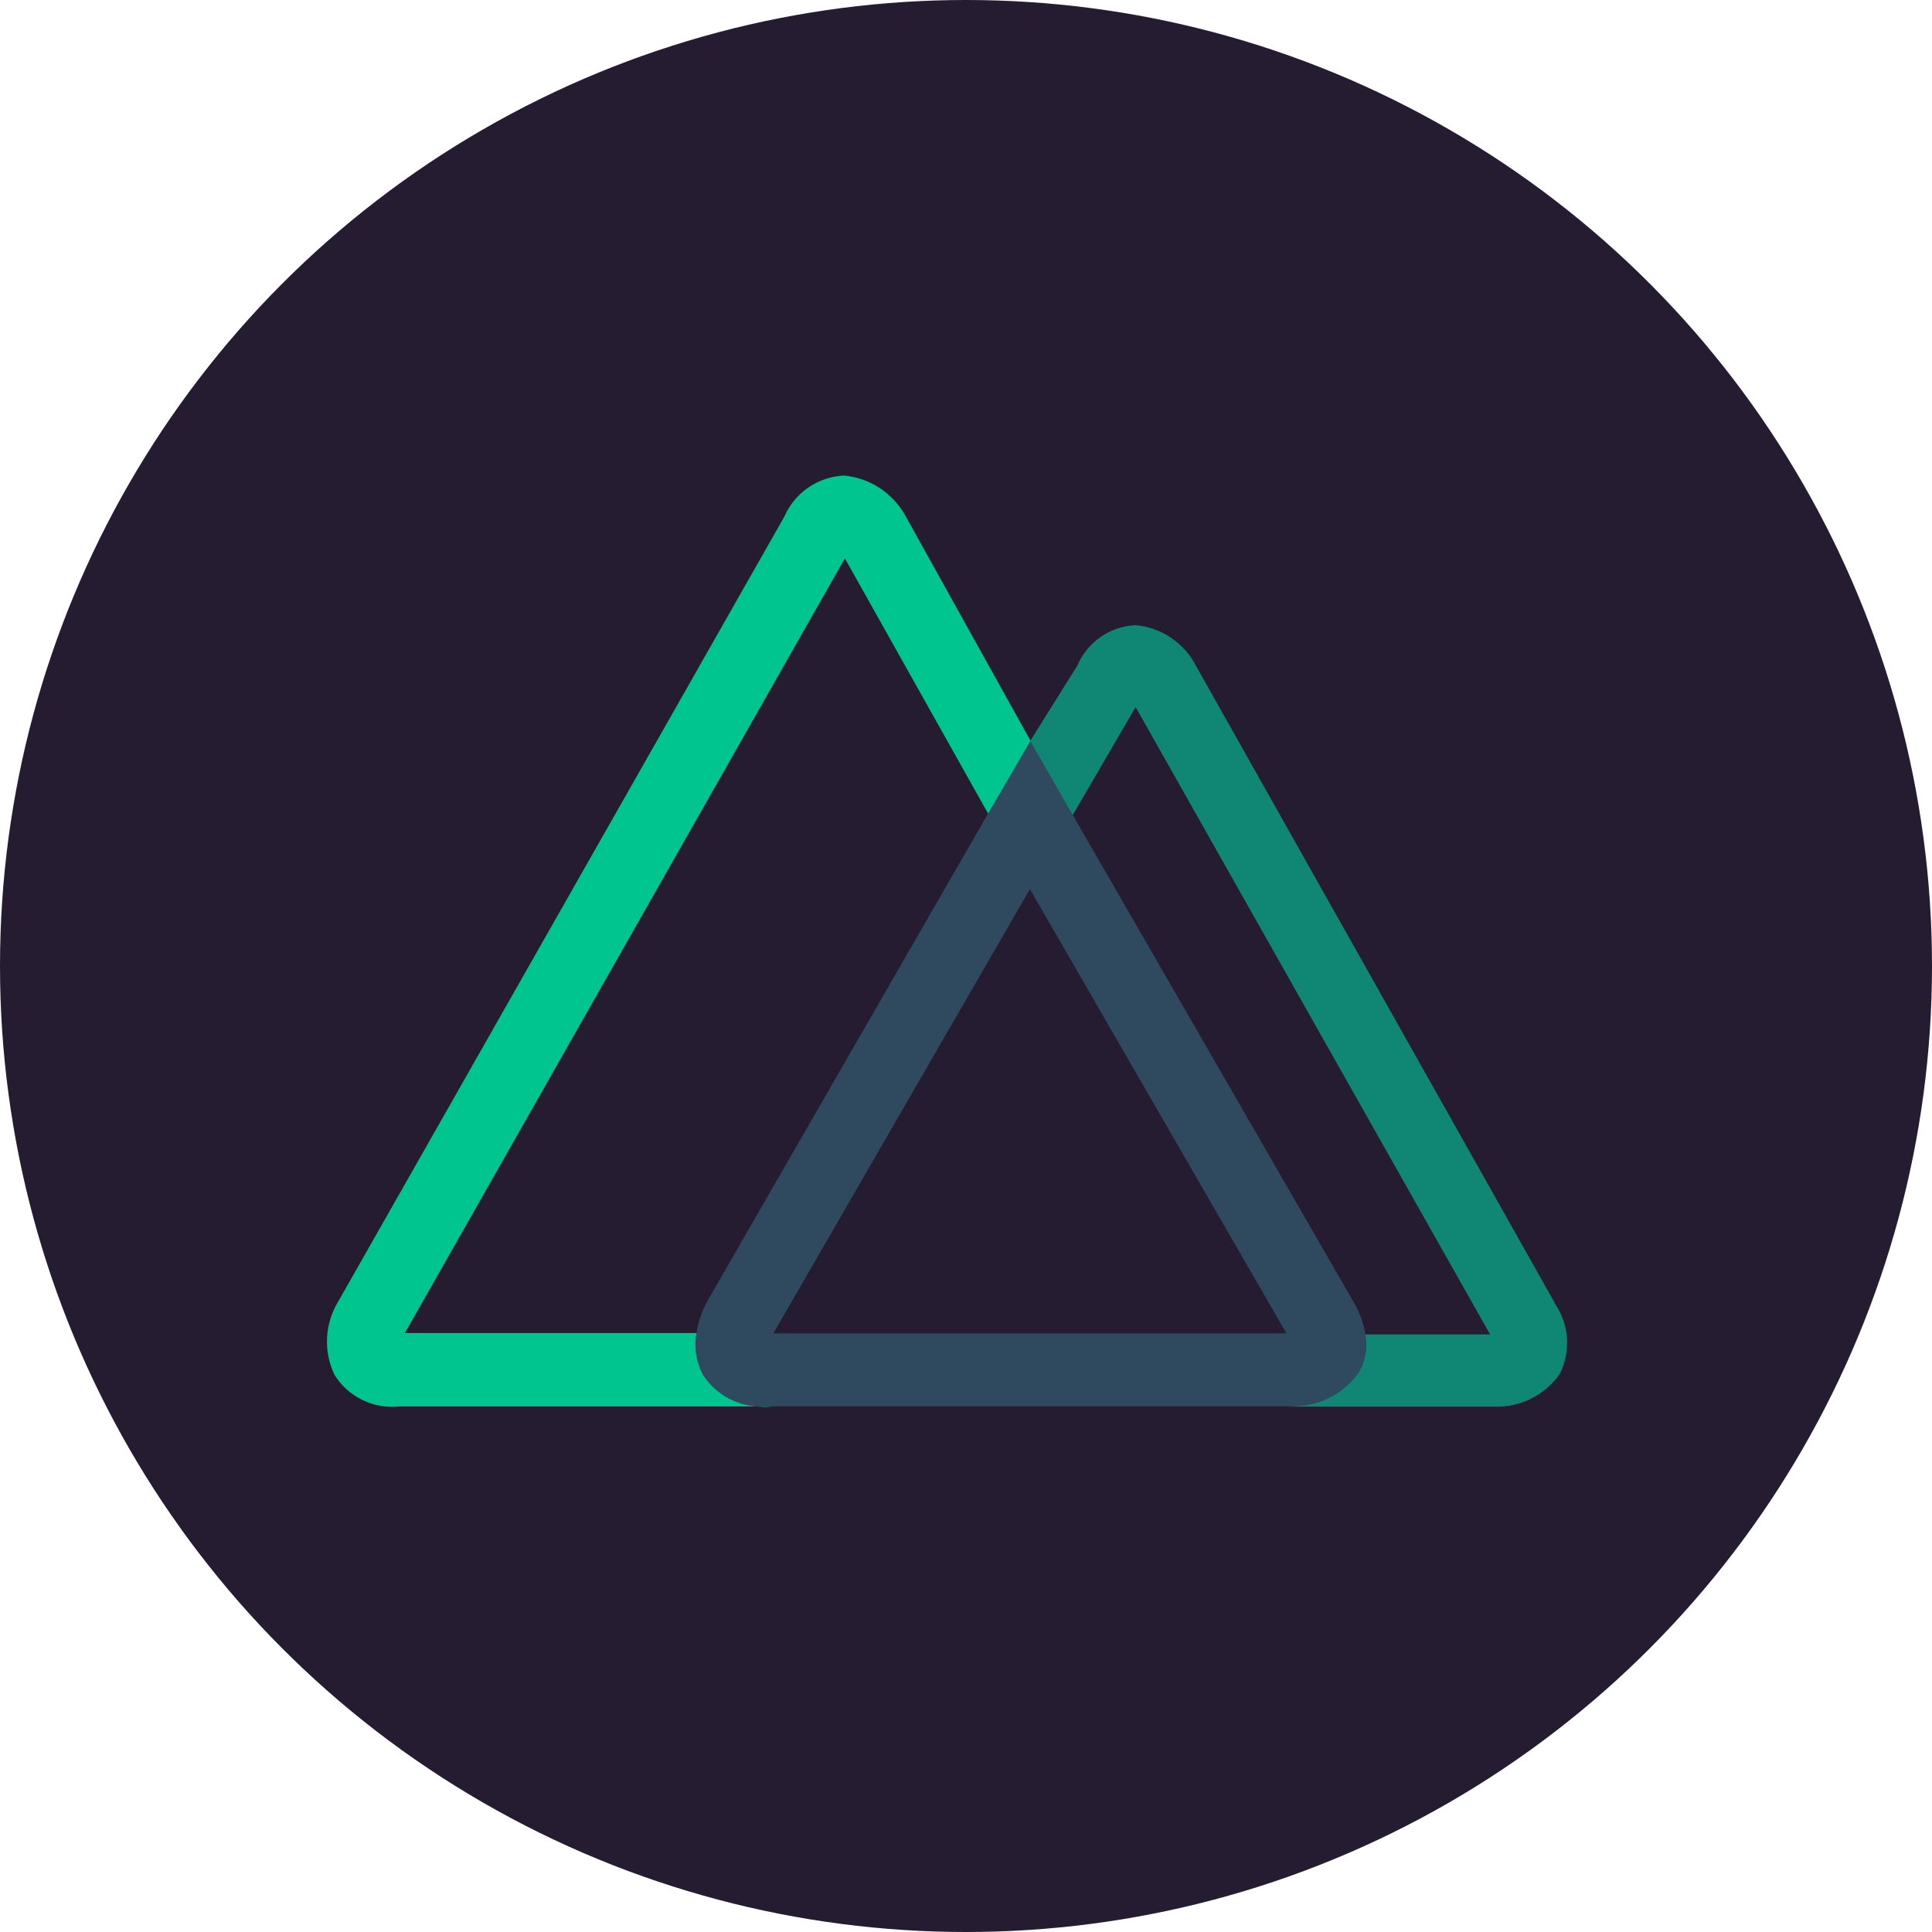
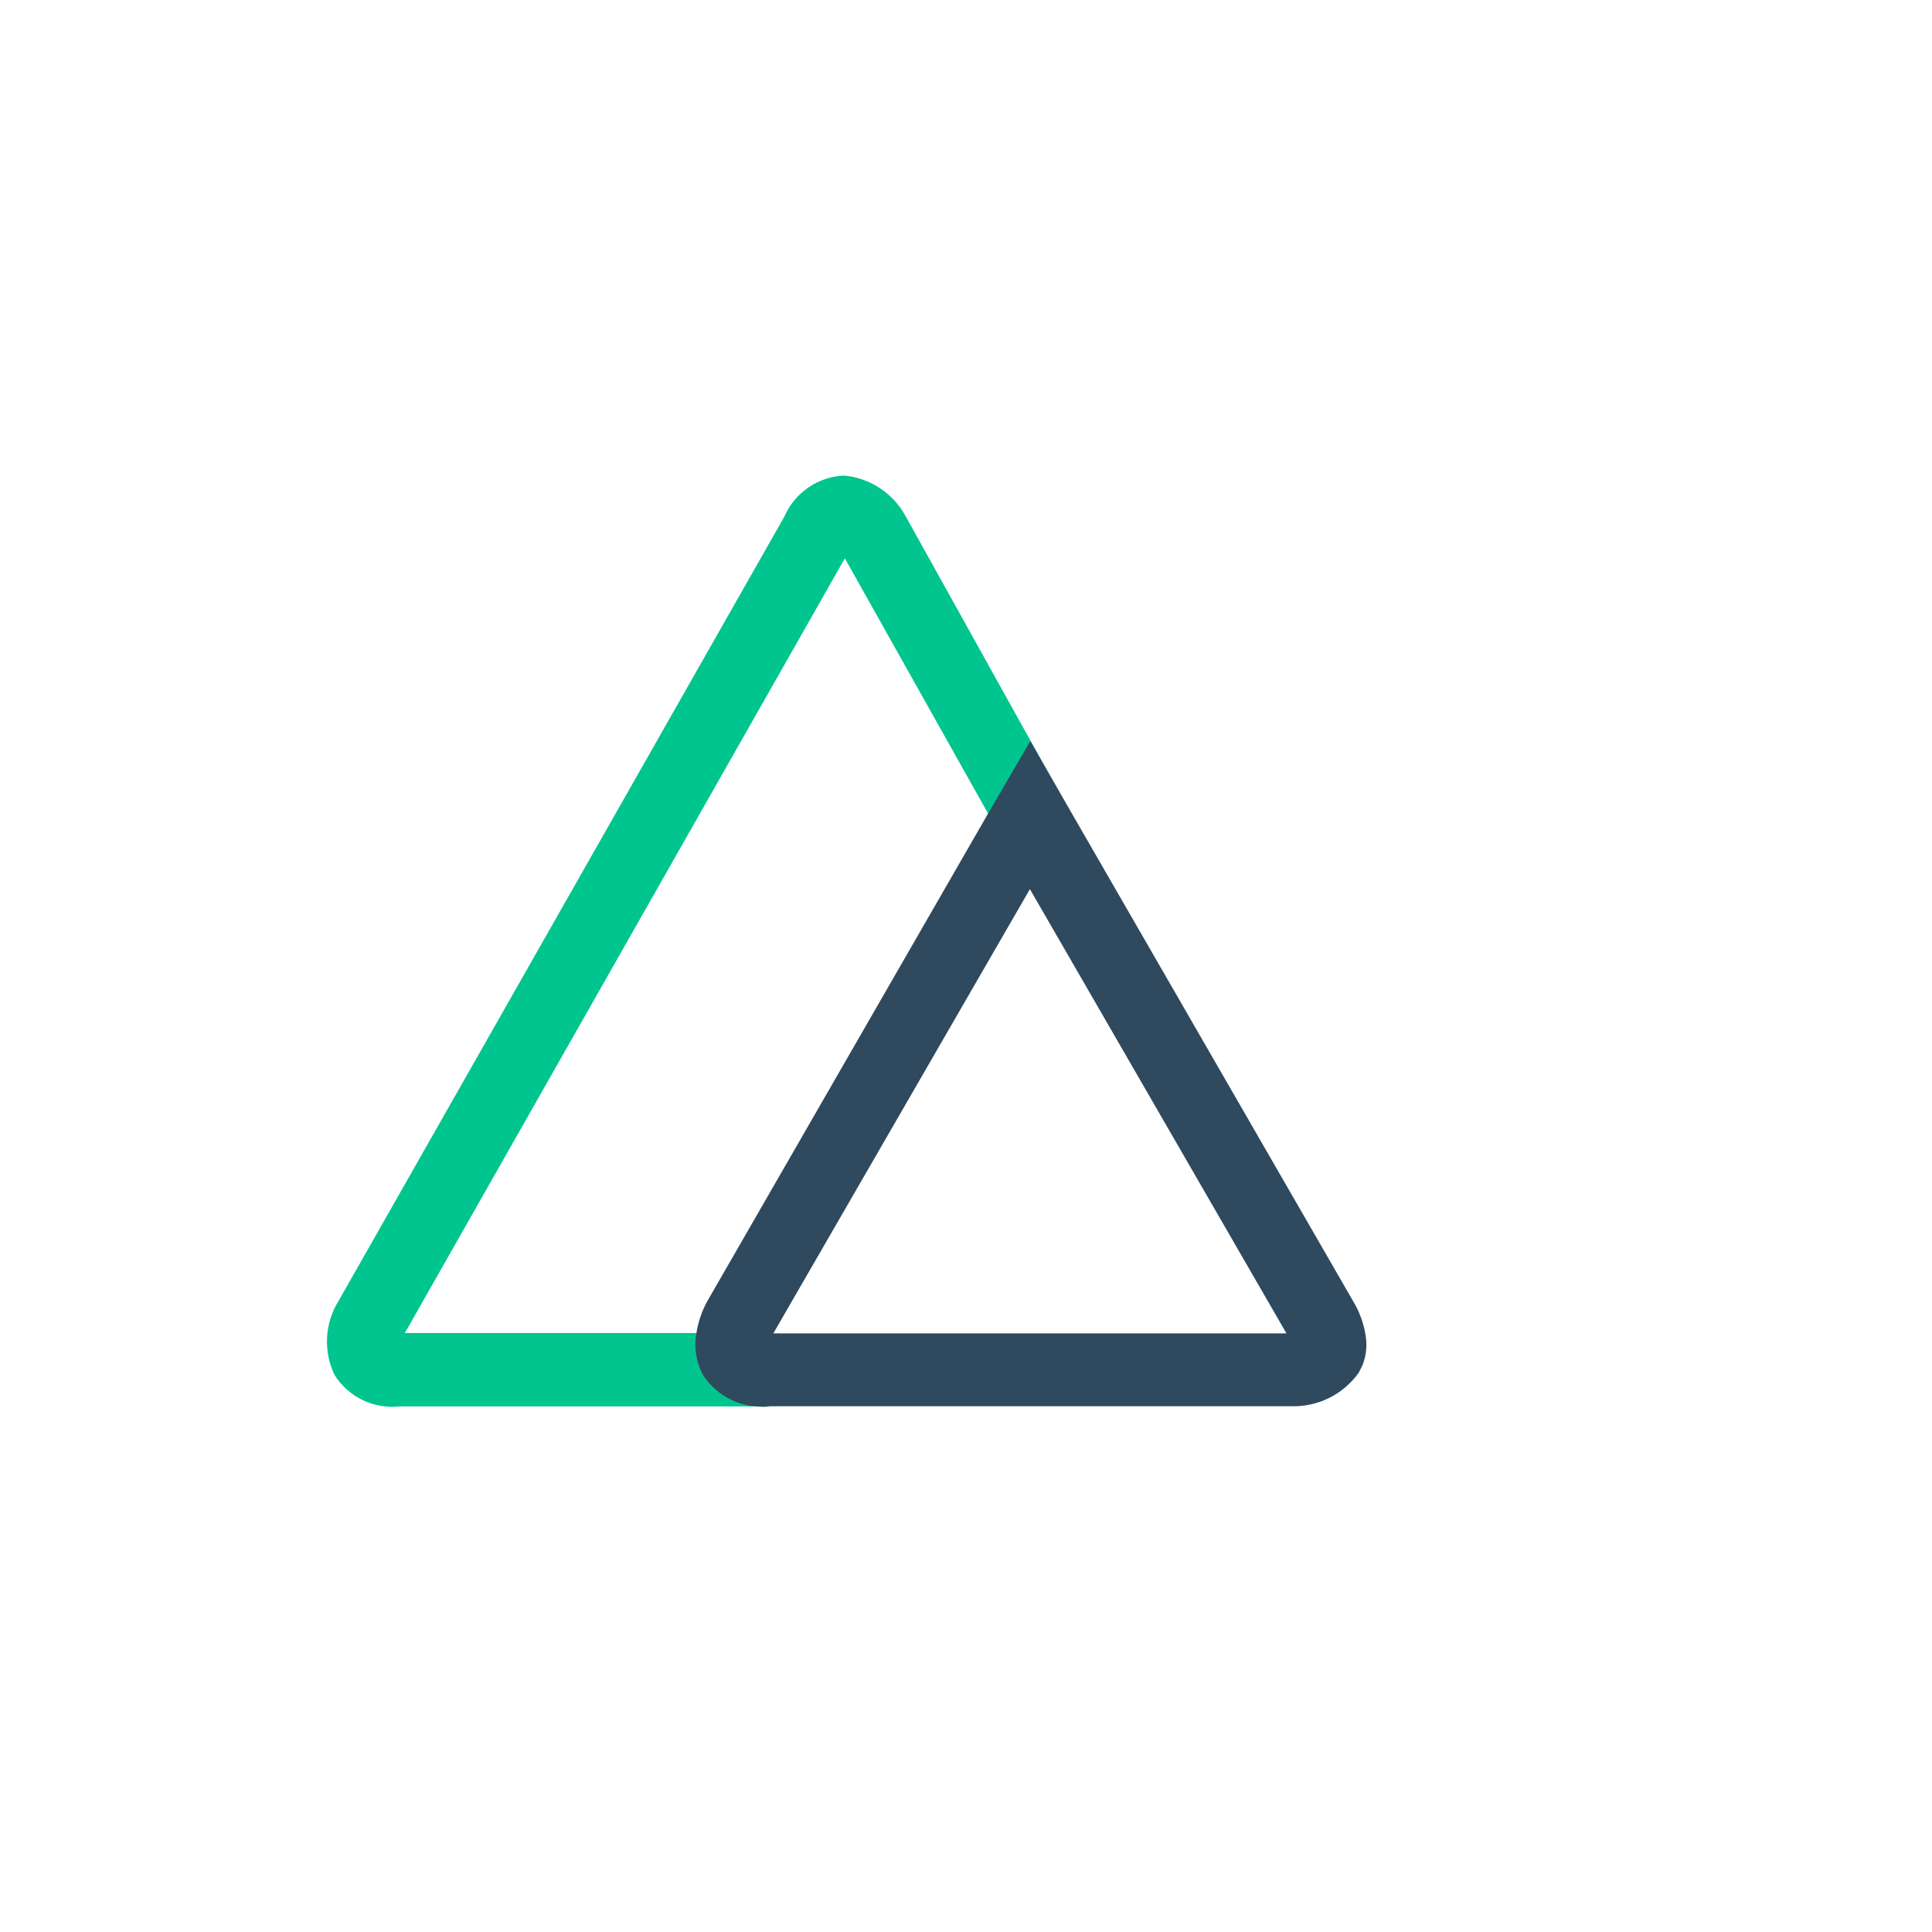
<svg xmlns="http://www.w3.org/2000/svg" width="65" height="65" viewBox="0 0 65 65" fill="none">
-   <circle cx="32.5" cy="32.5" r="32.5" fill="#251C31" />
  <path d="M23.823 46.261C23.588 45.83 23.506 45.332 23.587 44.848H13.621L28.424 18.785L34.663 29.901L36.625 28.436L30.465 17.36C30.259 16.982 29.962 16.66 29.602 16.422C29.243 16.185 28.83 16.04 28.401 16C27.968 16.018 27.55 16.157 27.194 16.403C26.837 16.648 26.557 16.989 26.386 17.386L11.386 43.776C11.158 44.145 11.026 44.567 11.004 45.001C10.981 45.435 11.067 45.868 11.256 46.26C11.484 46.623 11.809 46.915 12.196 47.102C12.582 47.29 13.013 47.364 13.44 47.319H26.001C25.575 47.366 25.144 47.293 24.758 47.107C24.372 46.921 24.046 46.631 23.817 46.269L23.823 46.261Z" fill="#00C58E" />
-   <path d="M52.304 43.828L40.234 22.395C40.038 22.016 39.749 21.692 39.395 21.455C39.041 21.217 38.632 21.072 38.208 21.034C37.785 21.052 37.377 21.189 37.029 21.43C36.682 21.671 36.41 22.005 36.245 22.395L34.65 24.945V29.895L38.206 23.788L50.133 44.895H45.595C45.667 45.322 45.603 45.761 45.412 46.15L45.373 46.228C45.127 46.576 44.8 46.859 44.419 47.05C44.038 47.242 43.615 47.337 43.189 47.326H50.29C50.717 47.338 51.139 47.244 51.52 47.052C51.901 46.861 52.229 46.577 52.474 46.228C52.666 45.849 52.75 45.426 52.718 45.002C52.685 44.579 52.538 44.173 52.291 43.828H52.304Z" fill="#108775" />
  <path d="M45.7 46.21L45.739 46.132L45.844 45.923C45.972 45.589 46.004 45.225 45.935 44.873C45.868 44.49 45.731 44.121 45.531 43.788L36.102 27.438L34.676 24.953H34.651L33.212 27.425L23.797 43.776C23.613 44.109 23.49 44.472 23.431 44.848C23.342 45.331 23.42 45.829 23.653 46.261C23.89 46.625 24.223 46.915 24.616 47.101C25.008 47.286 25.445 47.359 25.876 47.311H43.438C43.877 47.325 44.313 47.231 44.708 47.037C45.102 46.843 45.443 46.556 45.7 46.2V46.21ZM34.65 29.914L43.281 44.86H26.018L34.65 29.914Z" fill="#2F495E" />
</svg>